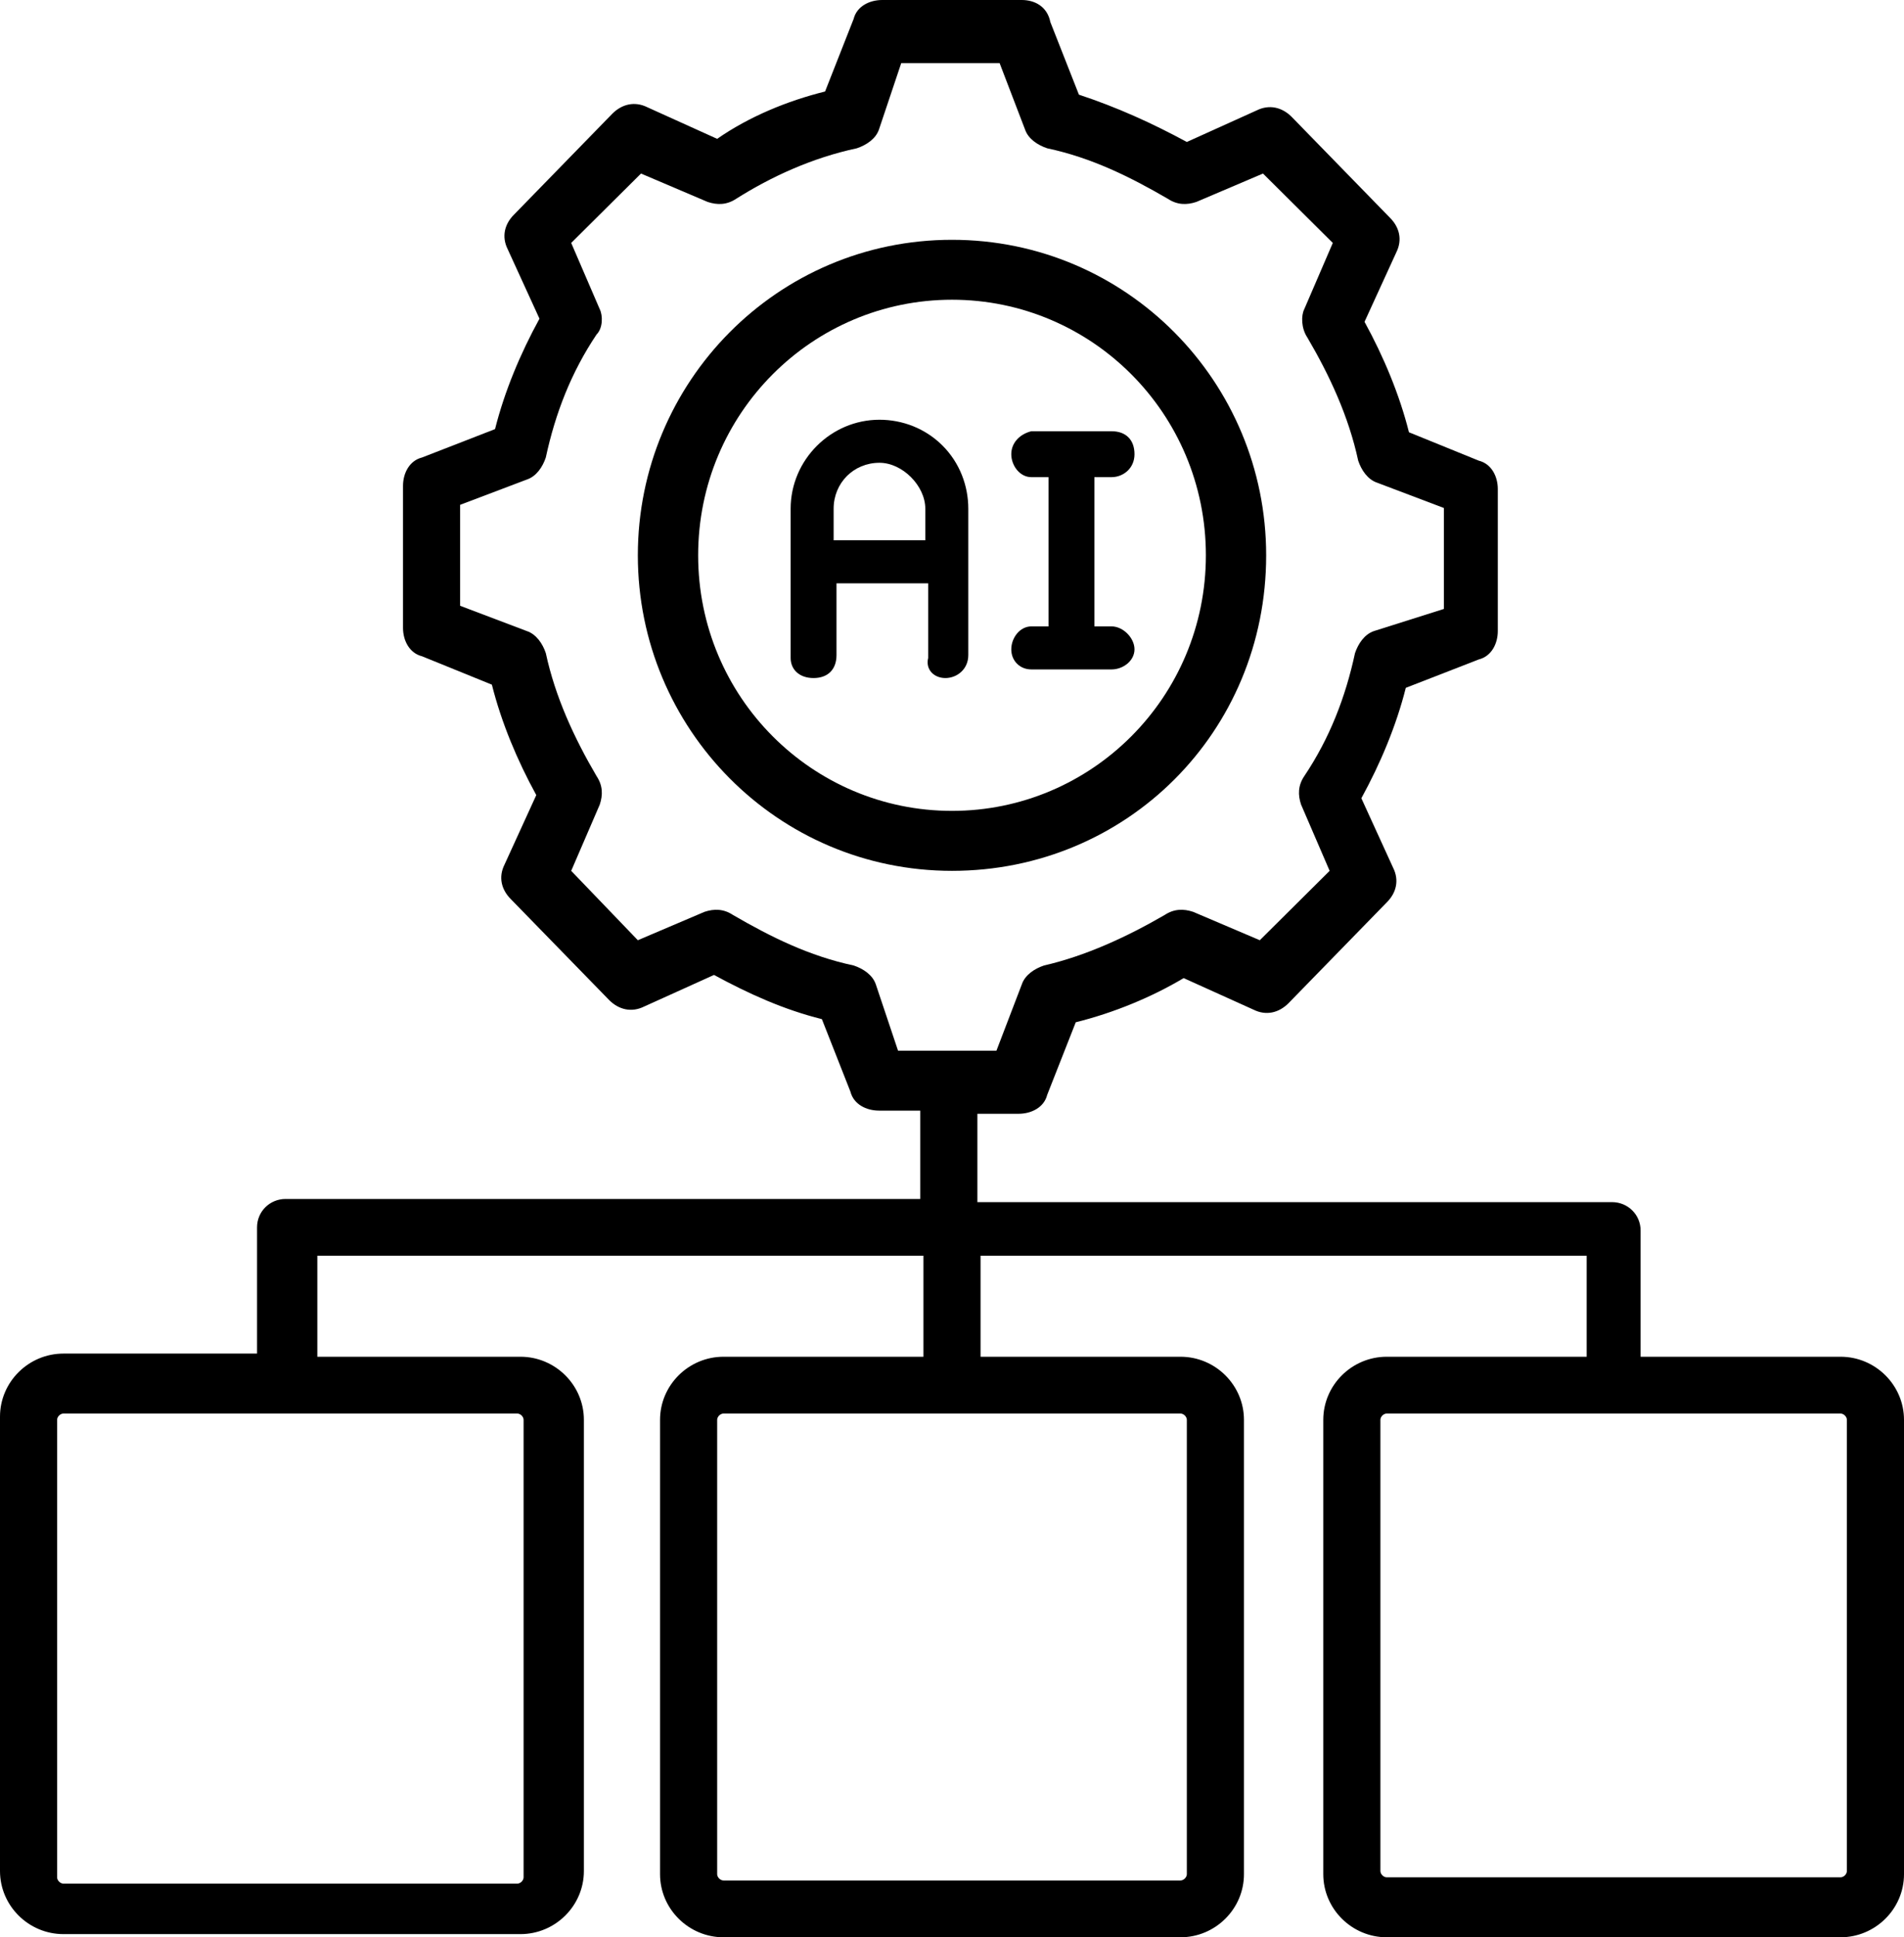
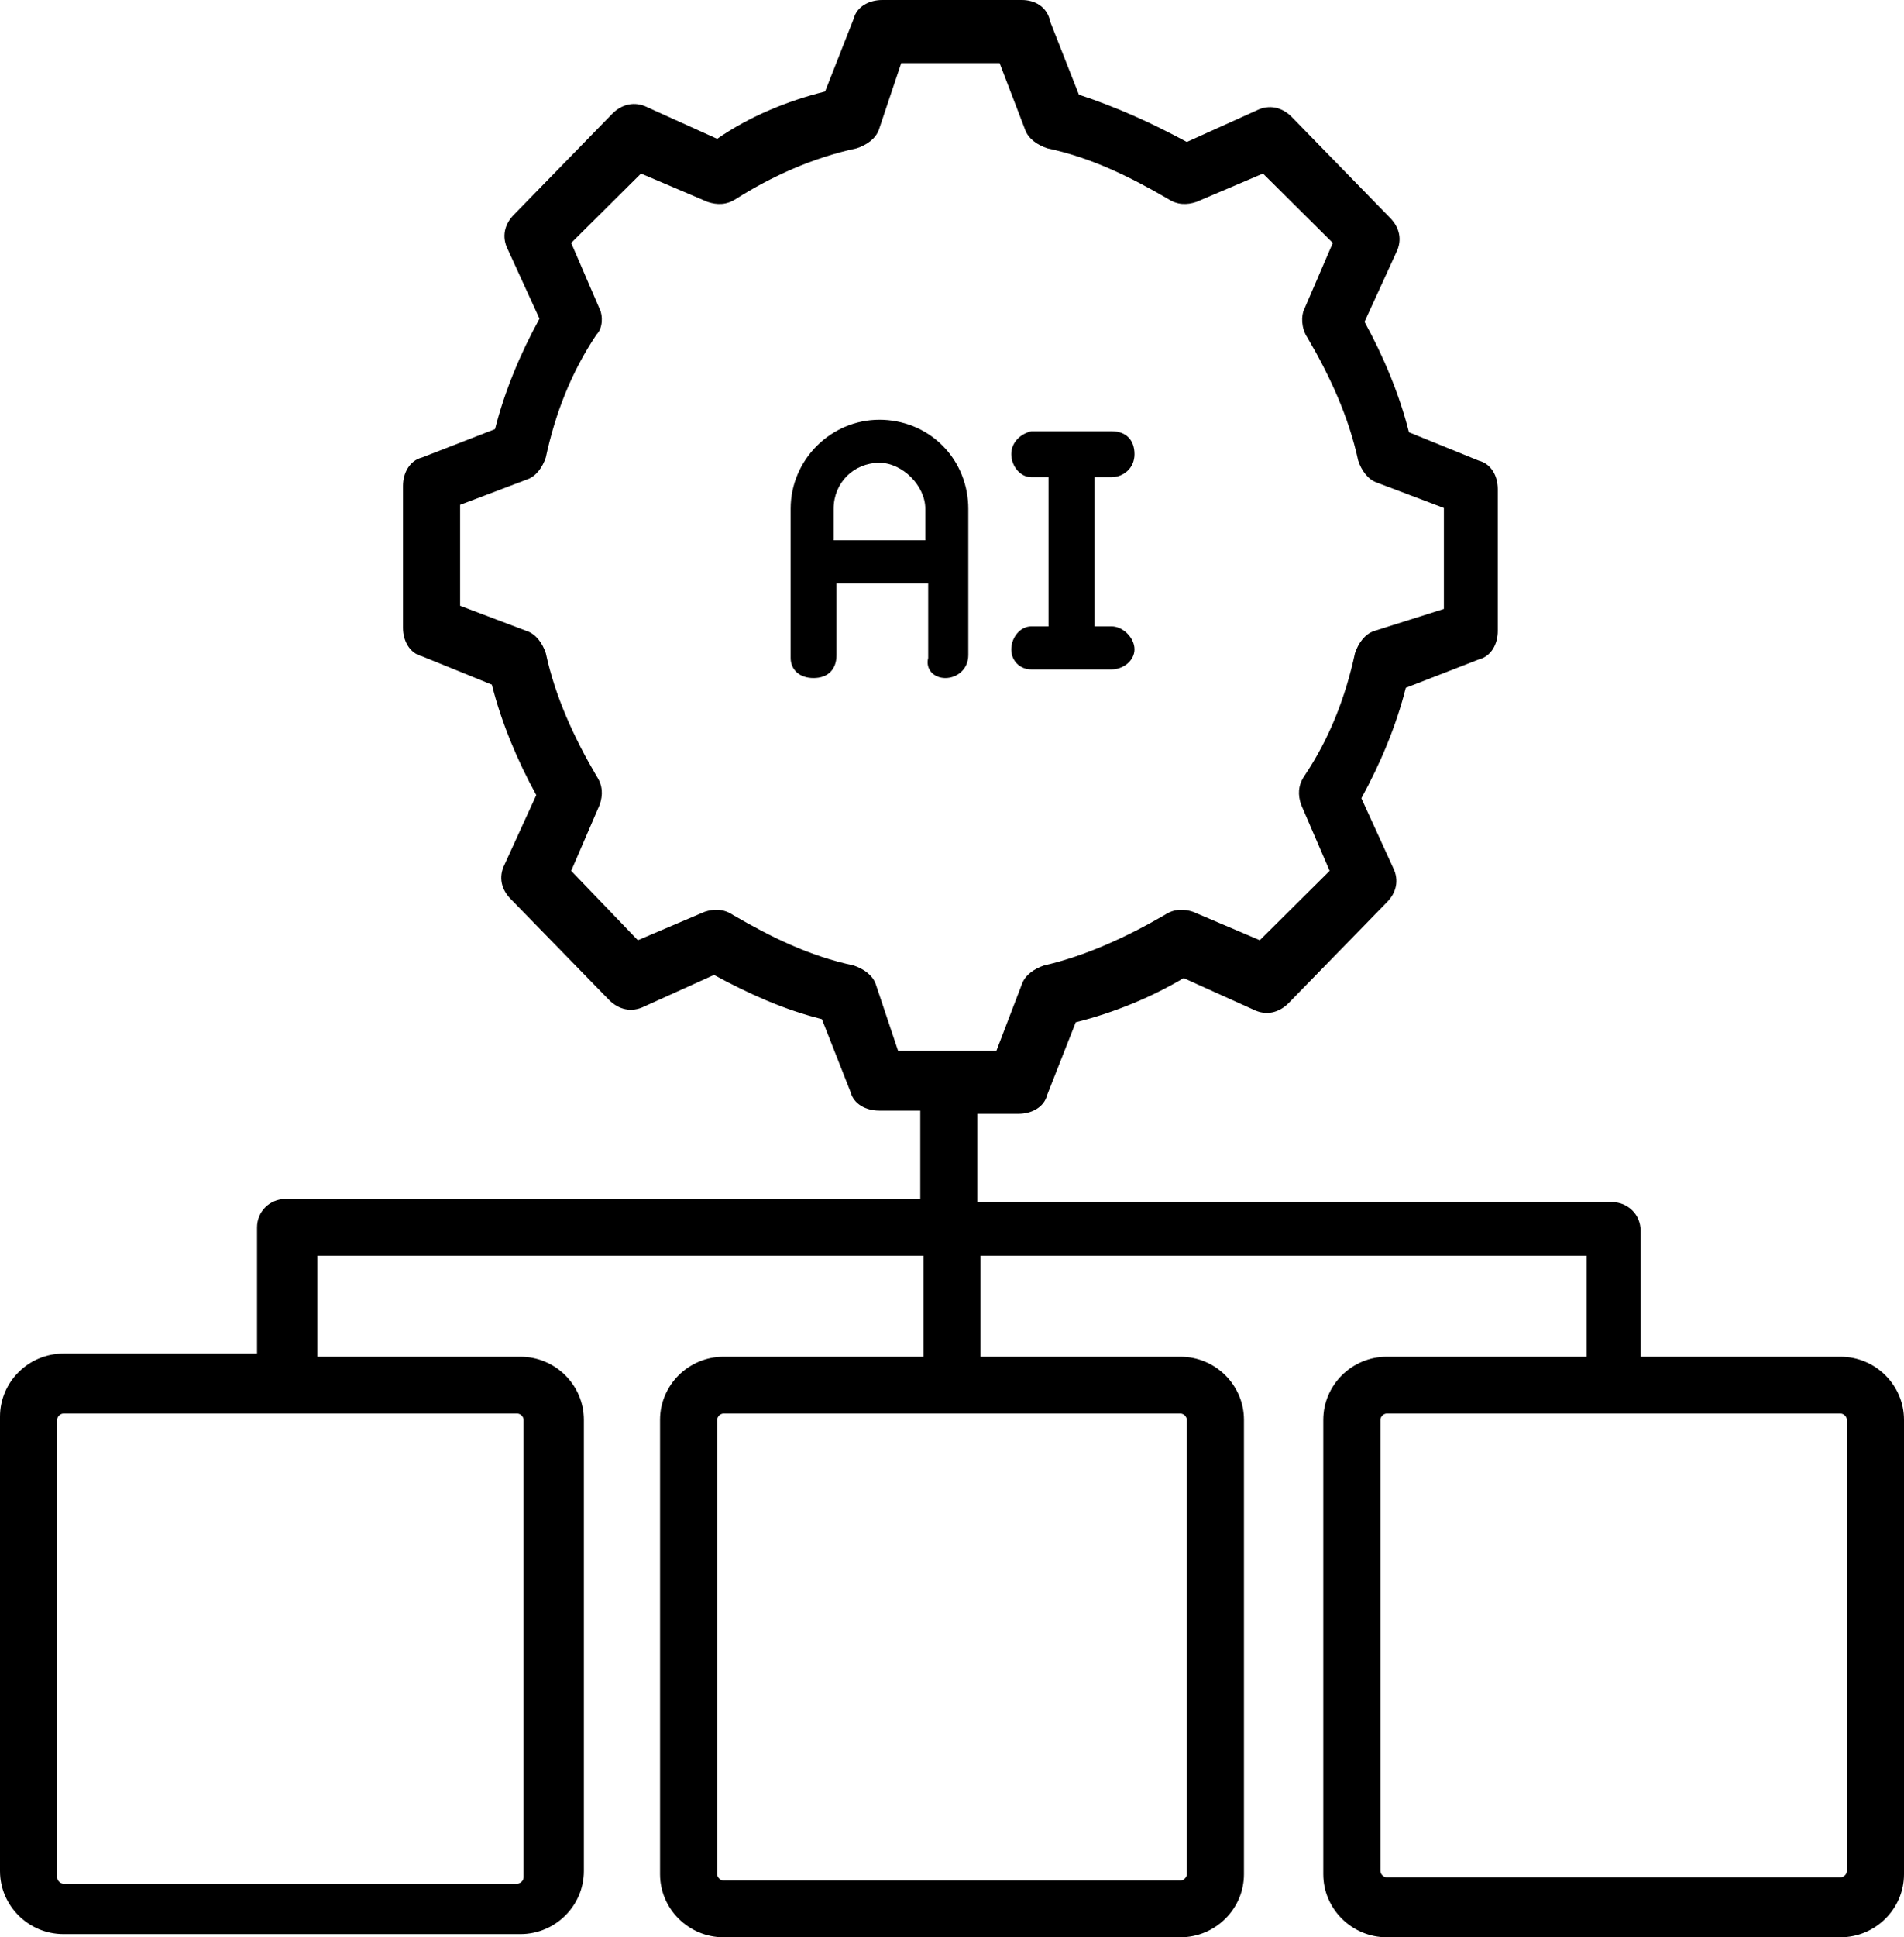
<svg xmlns="http://www.w3.org/2000/svg" width="59" height="60" viewBox="0 0 59 60" fill="none">
  <path d="M27.253 13C25.743 13 24.5 14.244 24.5 15.756V20.378C24.5 20.733 24.766 21 25.21 21C25.654 21 25.921 20.733 25.921 20.289V18.067H28.762V20.378C28.673 20.733 28.939 21 29.295 21C29.65 21 30.005 20.733 30.005 20.289V15.756C30.005 15.044 29.739 14.333 29.206 13.8C28.673 13.267 27.963 13 27.253 13ZM25.832 16.733V15.756C25.832 14.956 26.453 14.333 27.253 14.333C27.608 14.333 27.963 14.511 28.229 14.778C28.495 15.044 28.673 15.4 28.673 15.756V16.733H25.832Z" fill="black" />
  <path d="M34.445 19.4H33.912V14.778H34.445C34.8 14.778 35.155 14.511 35.155 14.067C35.155 13.622 34.889 13.356 34.445 13.356H31.958C31.603 13.444 31.337 13.711 31.337 14.067C31.337 14.422 31.603 14.778 31.958 14.778H32.491V19.4H31.958C31.603 19.4 31.337 19.756 31.337 20.111C31.337 20.467 31.603 20.733 31.958 20.733H34.445C34.8 20.733 35.155 20.467 35.155 20.111C35.155 19.756 34.8 19.4 34.445 19.4Z" fill="black" />
-   <path d="M39.235 17.199C39.235 11.824 34.908 7.427 29.5 7.427C24.092 7.427 19.765 11.824 19.765 17.199C19.765 22.573 24.092 26.971 29.5 26.971C34.908 26.971 39.235 22.671 39.235 17.199ZM29.5 25.114C25.174 25.114 21.634 21.596 21.634 17.199C21.634 12.801 25.174 9.283 29.5 9.283C33.827 9.283 37.367 12.801 37.367 17.199C37.367 21.596 33.827 25.114 29.5 25.114Z" fill="black" />
  <path d="M57.033 42.02H50.838V38.111C50.838 37.622 50.445 37.231 49.953 37.231H30.287V34.495H31.565C31.958 34.495 32.352 34.3 32.45 33.909L33.335 31.661C34.515 31.368 35.695 30.88 36.678 30.293L38.842 31.27C39.235 31.466 39.628 31.368 39.923 31.075L42.972 27.948C43.267 27.655 43.365 27.264 43.168 26.873L42.185 24.723C42.775 23.648 43.267 22.476 43.562 21.303L45.823 20.424C46.217 20.326 46.413 19.935 46.413 19.544V15.147C46.413 14.756 46.217 14.365 45.823 14.267L43.66 13.388C43.365 12.215 42.873 11.042 42.283 9.967L43.267 7.818C43.463 7.427 43.365 7.036 43.07 6.743L40.022 3.616C39.727 3.322 39.333 3.225 38.94 3.42L36.777 4.397C35.695 3.811 34.613 3.322 33.433 2.932L32.548 0.684C32.45 0.195 32.057 0 31.663 0H27.337C26.943 0 26.55 0.195 26.452 0.586L25.567 2.834C24.387 3.127 23.207 3.616 22.223 4.3L20.06 3.322C19.667 3.127 19.273 3.225 18.978 3.518L15.93 6.645C15.635 6.938 15.537 7.329 15.733 7.72L16.717 9.87C16.127 10.945 15.635 12.117 15.34 13.29L13.078 14.169C12.685 14.267 12.488 14.658 12.488 15.049V19.446C12.488 19.837 12.685 20.228 13.078 20.326L15.242 21.205C15.537 22.378 16.028 23.55 16.618 24.625L15.635 26.775C15.438 27.166 15.537 27.557 15.832 27.85L18.88 30.977C19.175 31.27 19.568 31.368 19.962 31.173L22.125 30.195C23.207 30.782 24.288 31.27 25.468 31.564L26.353 33.811C26.452 34.202 26.845 34.397 27.238 34.397H28.517V37.133H8.85C8.358 37.133 7.965 37.524 7.965 38.013V41.922H1.967C0.885 41.922 0 42.801 0 43.876V57.948C0 59.023 0.885 59.902 1.967 59.902H16.127C17.208 59.902 18.093 59.023 18.093 57.948V55.7C18.093 55.7 18.093 55.7 18.093 55.603C18.093 55.603 18.093 55.603 18.093 55.505V43.974C18.093 42.899 17.208 42.02 16.127 42.02H9.833V38.892H28.615V42.02H22.42C21.338 42.02 20.453 42.899 20.453 43.974V58.046C20.453 59.12 21.338 60 22.42 60H36.58C37.662 60 38.547 59.12 38.547 58.046V43.974C38.547 42.899 37.662 42.02 36.58 42.02H30.385V38.892H49.167V42.02H42.972C41.89 42.02 41.005 42.899 41.005 43.974V58.046C41.005 59.12 41.89 60 42.972 60H57.033C58.115 60 59 59.12 59 58.046V43.974C59 42.899 58.115 42.02 57.033 42.02ZM27.14 30.489C27.042 30.195 26.747 30 26.452 29.902C25.075 29.609 23.895 29.023 22.715 28.339C22.42 28.143 22.125 28.143 21.83 28.241L19.765 29.12L17.7 26.971L18.585 24.919C18.683 24.625 18.683 24.332 18.487 24.039C17.798 22.866 17.208 21.596 16.913 20.228C16.815 19.935 16.618 19.642 16.323 19.544L14.258 18.762V15.635L16.323 14.853C16.618 14.756 16.815 14.463 16.913 14.169C17.208 12.801 17.7 11.531 18.487 10.358C18.683 10.163 18.683 9.772 18.585 9.577L17.7 7.524L19.863 5.375L21.928 6.254C22.223 6.352 22.518 6.352 22.813 6.156C23.895 5.472 25.173 4.886 26.55 4.593C26.845 4.495 27.14 4.3 27.238 4.007L27.927 1.954H30.975L31.762 4.007C31.86 4.3 32.155 4.495 32.45 4.593C33.827 4.886 35.007 5.472 36.187 6.156C36.482 6.352 36.777 6.352 37.072 6.254L39.137 5.375L41.3 7.524L40.415 9.577C40.317 9.772 40.317 10.163 40.513 10.456C41.202 11.629 41.792 12.899 42.087 14.267C42.185 14.56 42.382 14.853 42.677 14.951L44.742 15.733V18.86L42.578 19.544C42.283 19.642 42.087 19.935 41.988 20.228C41.693 21.596 41.202 22.866 40.415 24.039C40.218 24.332 40.218 24.625 40.317 24.919L41.202 26.971L39.038 29.12L36.973 28.241C36.678 28.143 36.383 28.143 36.088 28.339C34.908 29.023 33.63 29.609 32.352 29.902C32.057 30 31.762 30.195 31.663 30.489L30.877 32.541H27.828L27.14 30.489ZM16.028 43.779C16.127 43.779 16.225 43.876 16.225 43.974V55.603C16.225 55.603 16.225 55.603 16.225 55.7C16.225 55.7 16.225 55.7 16.225 55.798V58.143C16.225 58.241 16.127 58.339 16.028 58.339H1.967C1.868 58.339 1.77 58.241 1.77 58.143V43.974C1.77 43.876 1.868 43.779 1.967 43.779H16.028ZM36.58 43.779C36.678 43.779 36.777 43.876 36.777 43.974V58.046C36.777 58.143 36.678 58.241 36.58 58.241H22.42C22.322 58.241 22.223 58.143 22.223 58.046V43.974C22.223 43.876 22.322 43.779 22.42 43.779H36.58ZM57.23 57.948C57.23 58.046 57.132 58.143 57.033 58.143H42.972C42.873 58.143 42.775 58.046 42.775 57.948V43.974C42.775 43.876 42.873 43.779 42.972 43.779H57.033C57.132 43.779 57.23 43.876 57.23 43.974V57.948Z" fill="black" />
</svg>